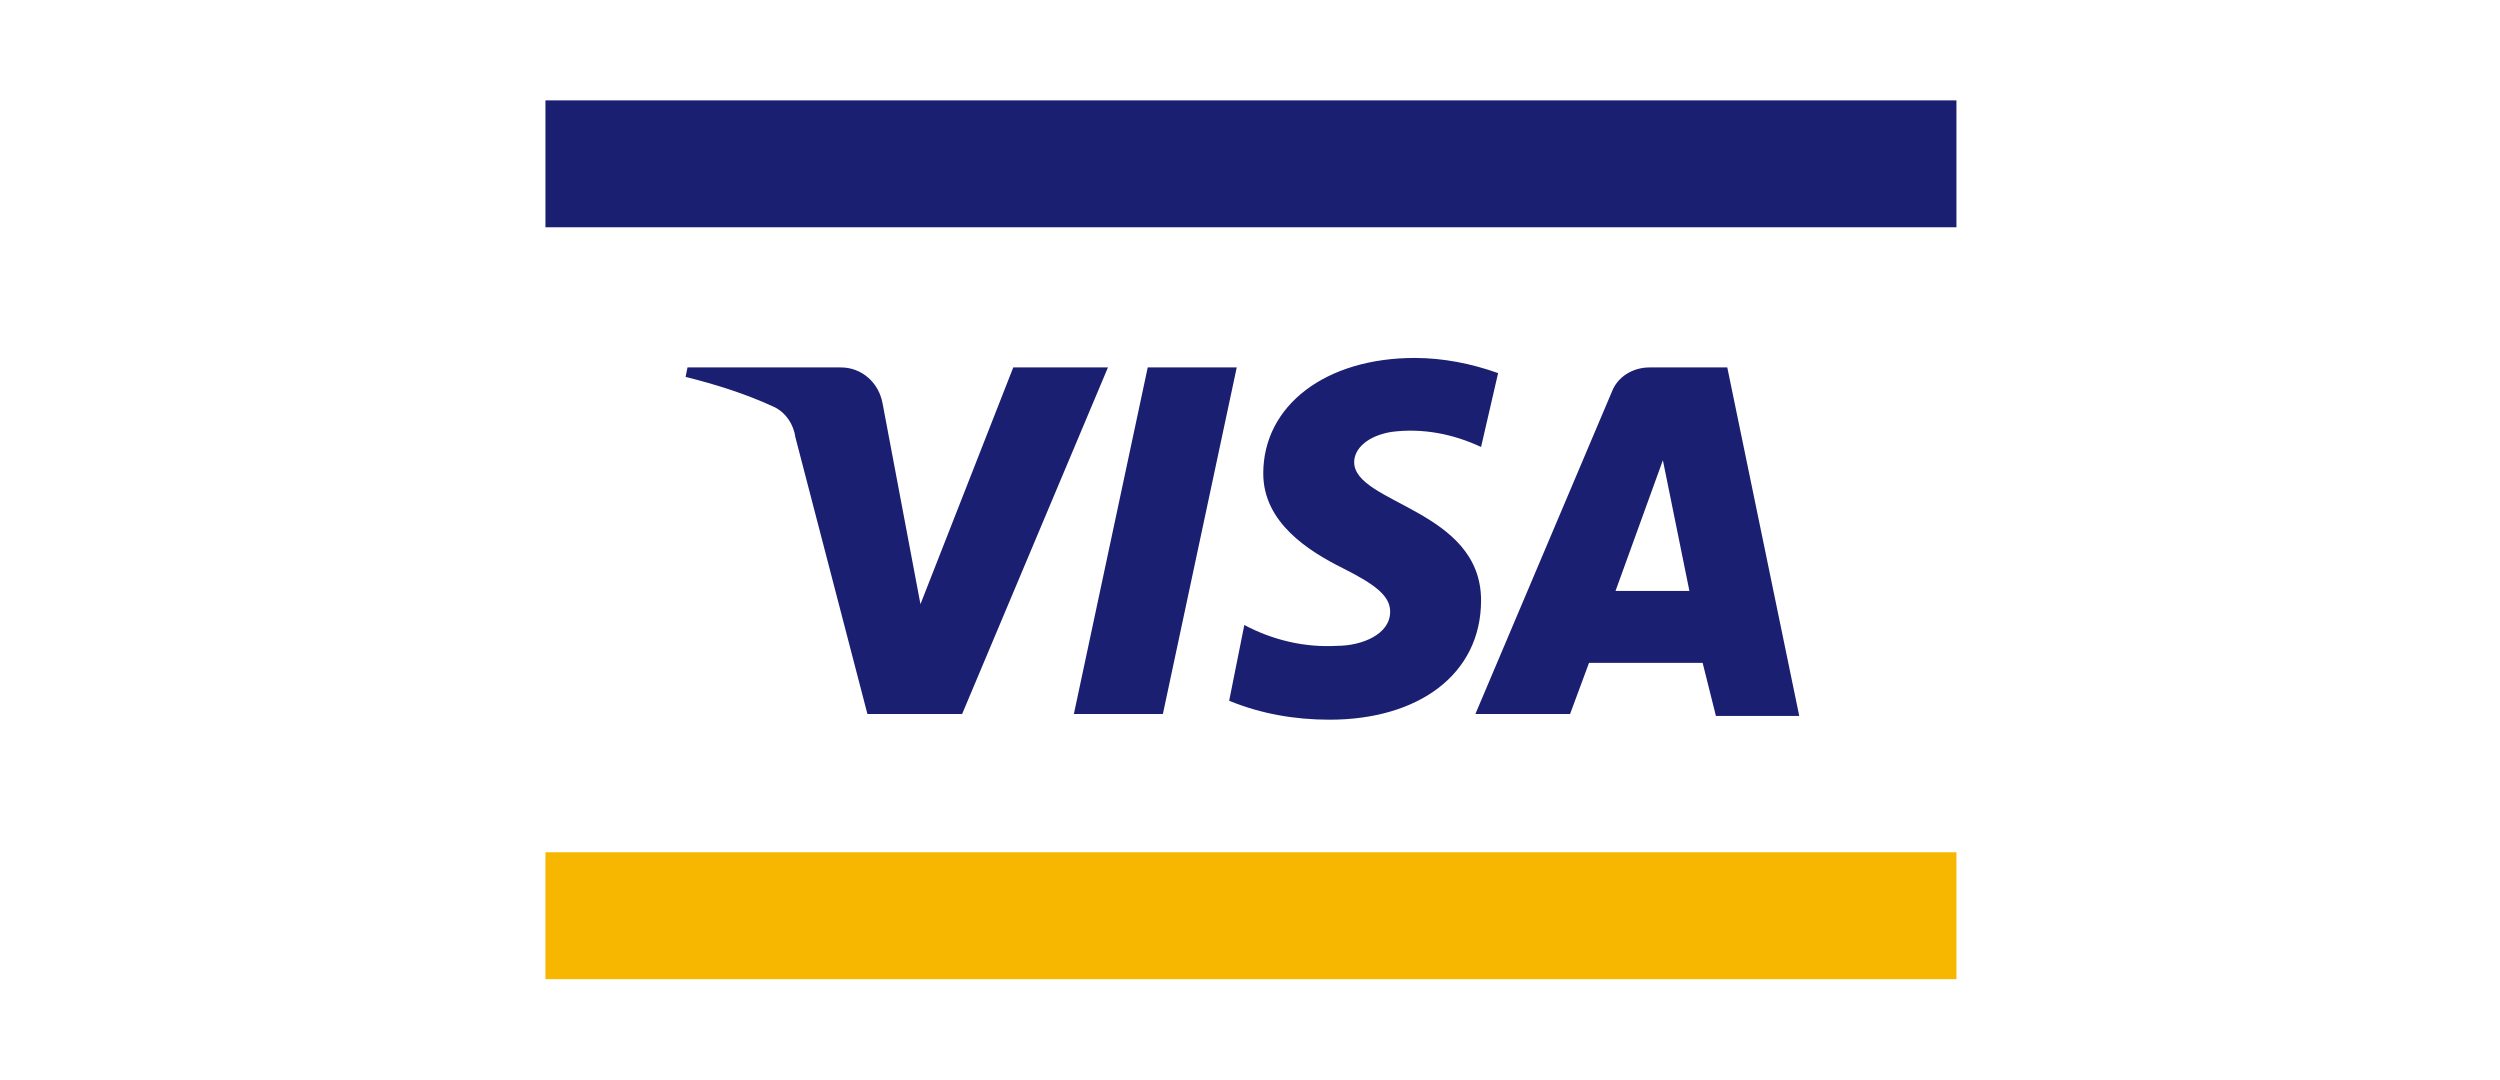
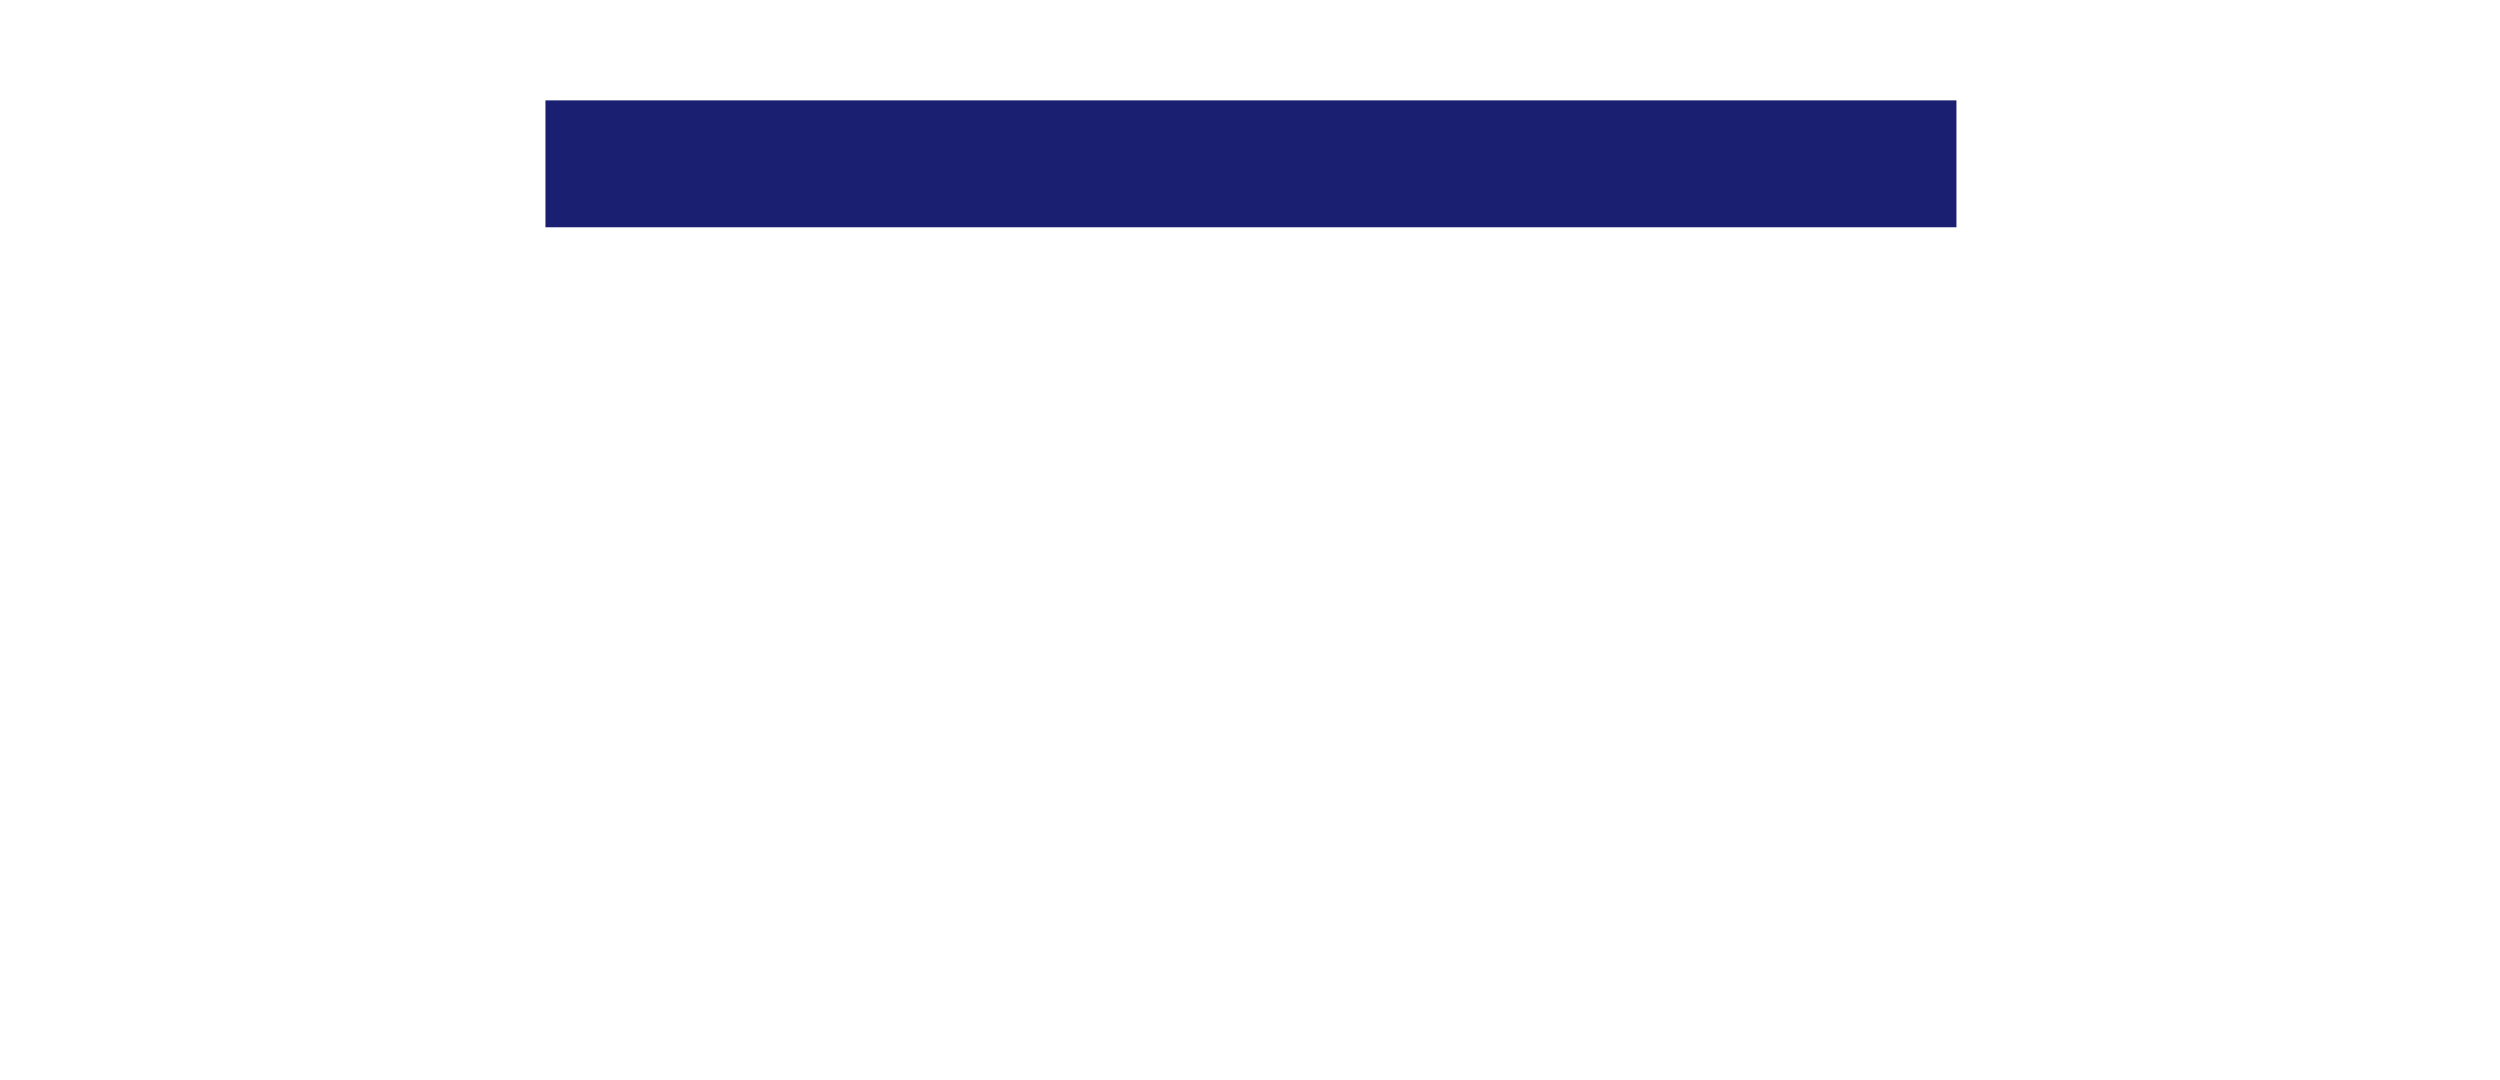
<svg xmlns="http://www.w3.org/2000/svg" version="1.1" id="bd237461-e6b7-4bef-9592-a4fcdaf423c6" x="0px" y="0px" viewBox="0 0 132 57" style="enable-background:new 0 0 132 57;" xml:space="preserve">
  <style type="text/css">
	.visa-st0{fill:#FFFFFF;}
	.visa-st1{fill:#F7B600;}
	.visa-st2{fill:#1A1F71;}
</style>
  <title>visa</title>
-   <rect y="0" class="visa-st0" width="132" height="57" />
  <g>
-     <rect x="28.8" y="45" class="visa-st1" width="74.5" height="6.7" />
    <rect x="28.8" y="5.3" class="visa-st2" width="74.5" height="6.7" />
-     <path class="visa-st2" d="M58.5,19.4l-7.7,18.3h-5L42,23.1c-0.1-0.7-0.5-1.3-1.1-1.6c-1.5-0.7-3.1-1.2-4.7-1.6l0.1-0.5h8.1   c1.1,0,2,0.8,2.2,1.9l2,10.6l4.9-12.5L58.5,19.4L58.5,19.4z M78.2,31.7c0-4.8-6.7-5.1-6.7-7.3c0-0.7,0.7-1.4,2-1.6   c1.6-0.2,3.2,0.1,4.7,0.8l0.9-3.9c-1.4-0.5-2.9-0.8-4.4-0.8c-4.7,0-8,2.5-8,6.1c0,2.6,2.4,4.1,4.2,5s2.5,1.5,2.5,2.3   c0,1.2-1.5,1.8-2.8,1.8c-1.7,0.1-3.4-0.3-4.9-1.1l-0.8,4c1.7,0.7,3.5,1,5.3,1C74.9,38,78.2,35.6,78.2,31.7 M90.6,37.8H95l-3.8-18.4   h-4.1c-0.9,0-1.7,0.5-2,1.3l-7.2,17h5l1-2.7h6L90.6,37.8z M85.3,31.2l2.5-6.9l1.4,6.9H85.3z M65.3,19.4l-3.9,18.3h-4.7l3.9-18.3   L65.3,19.4z" />
  </g>
</svg>